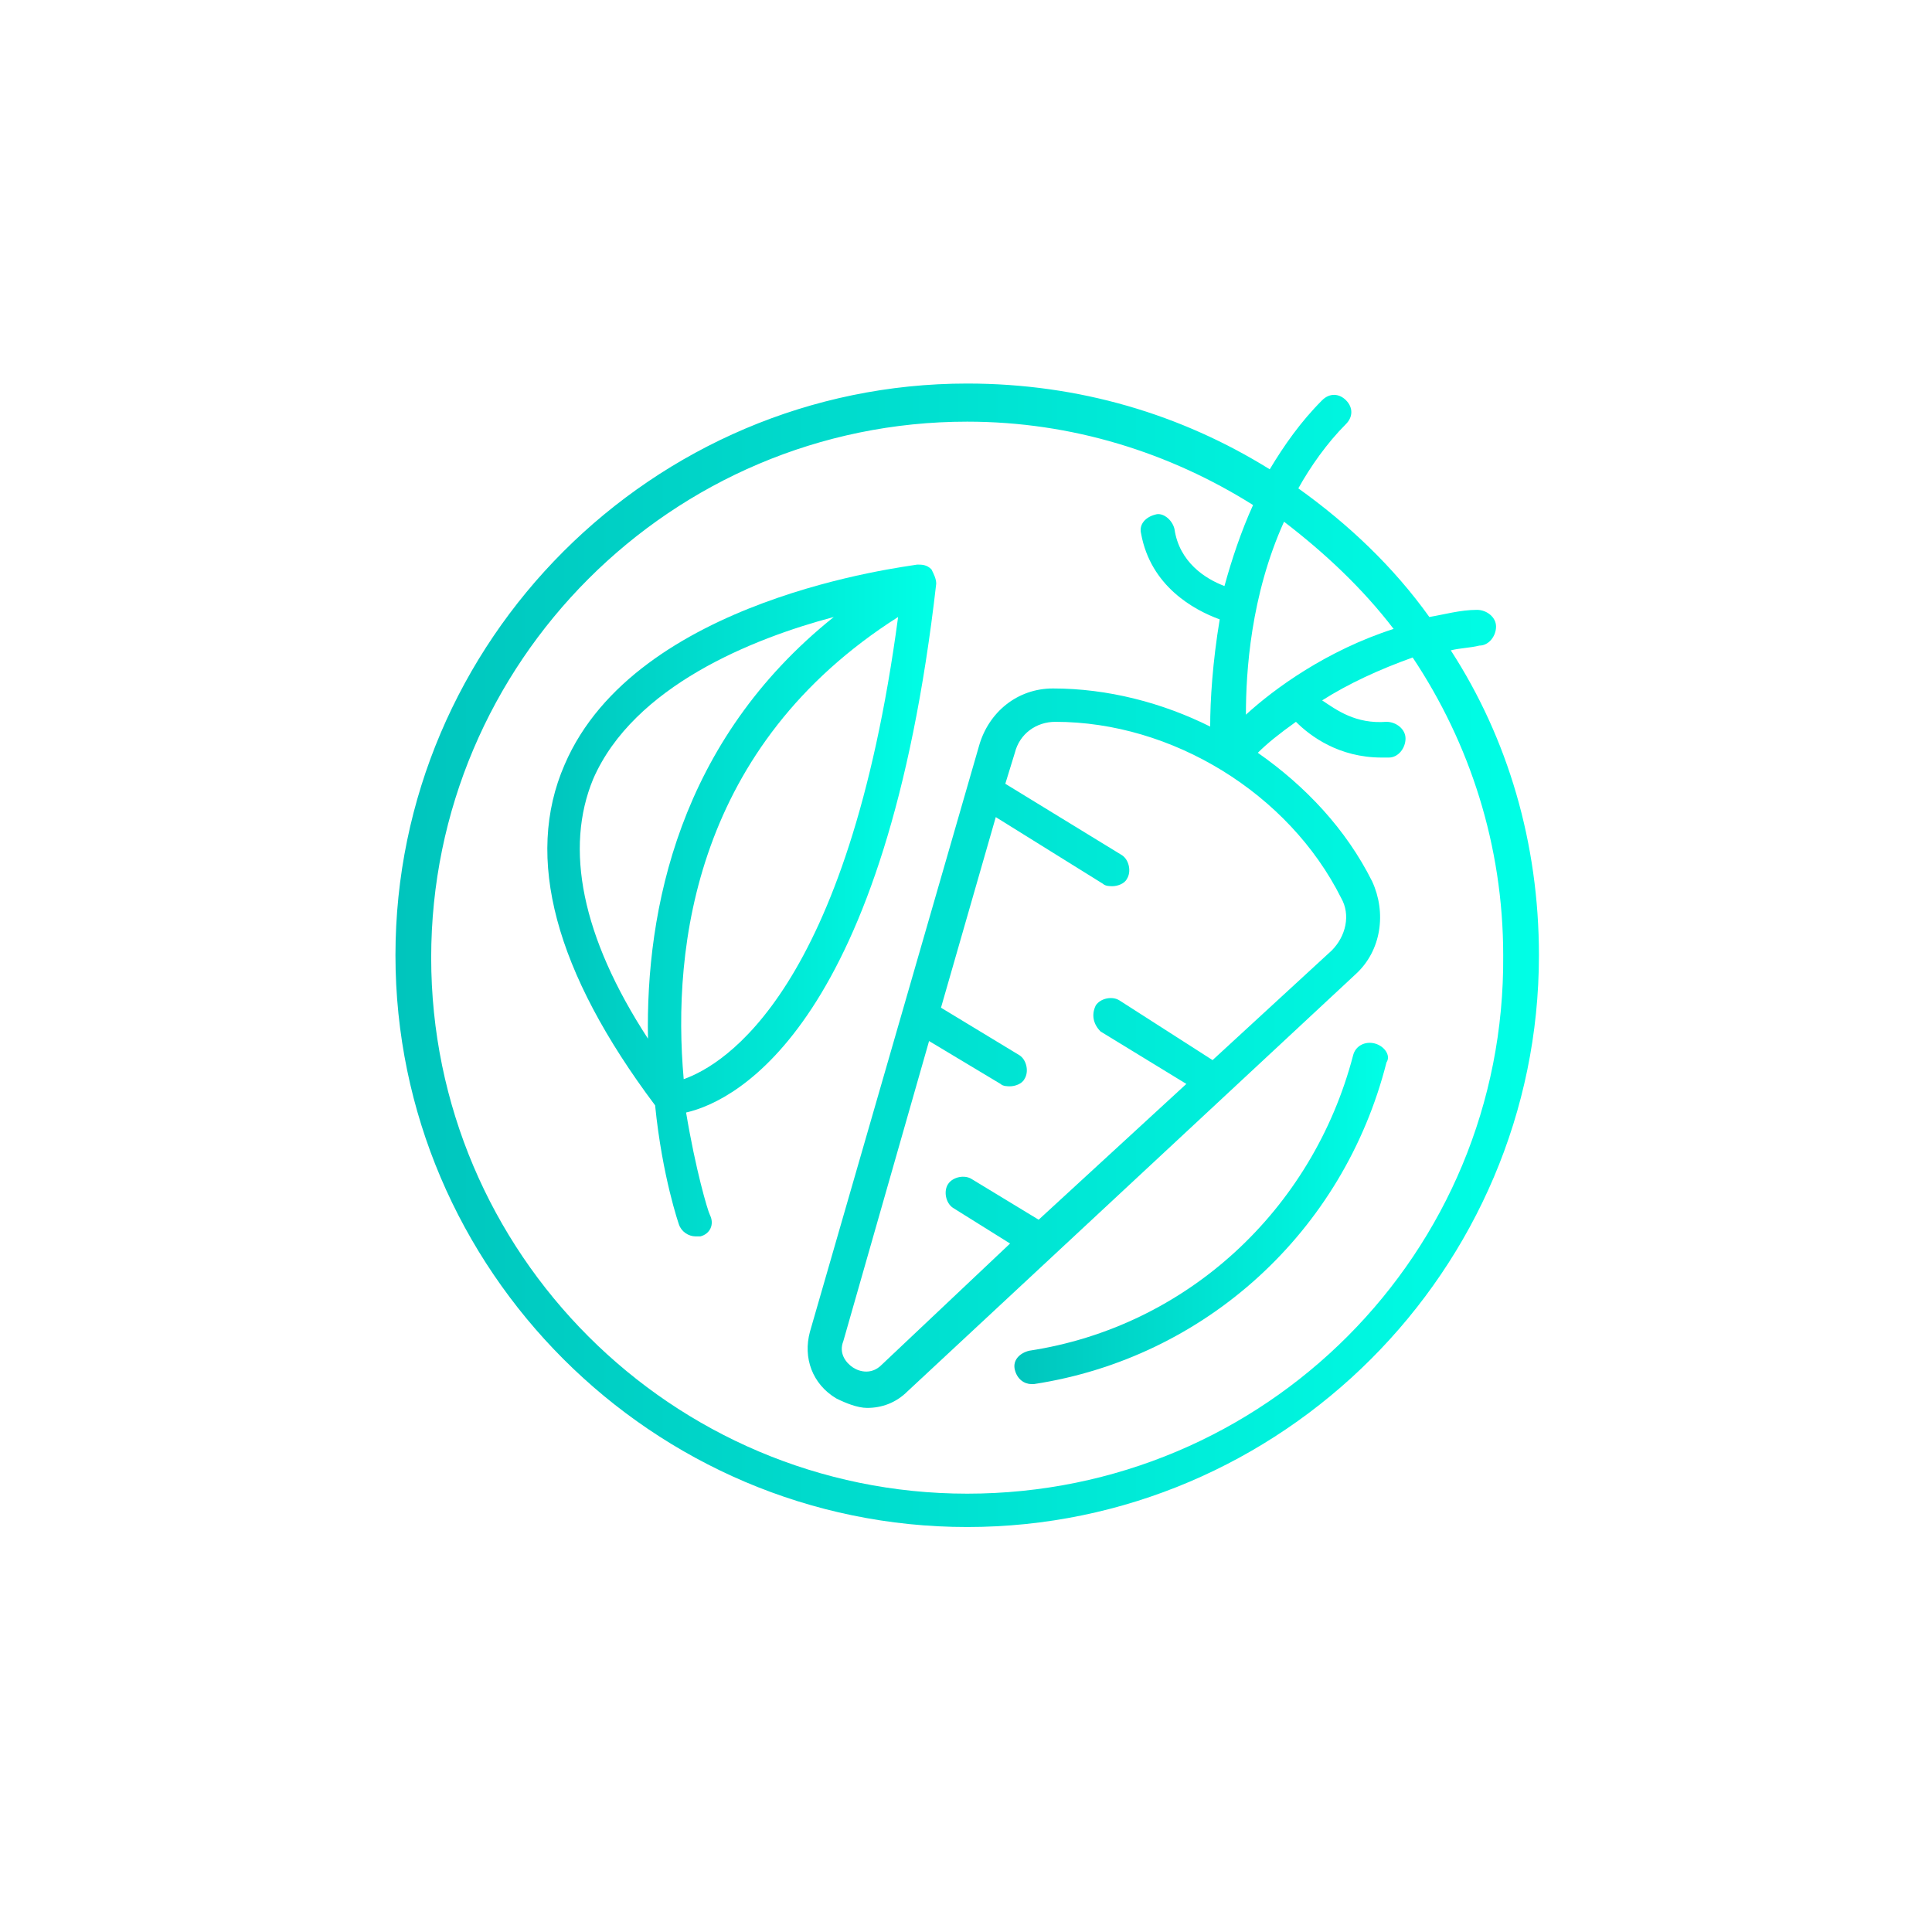
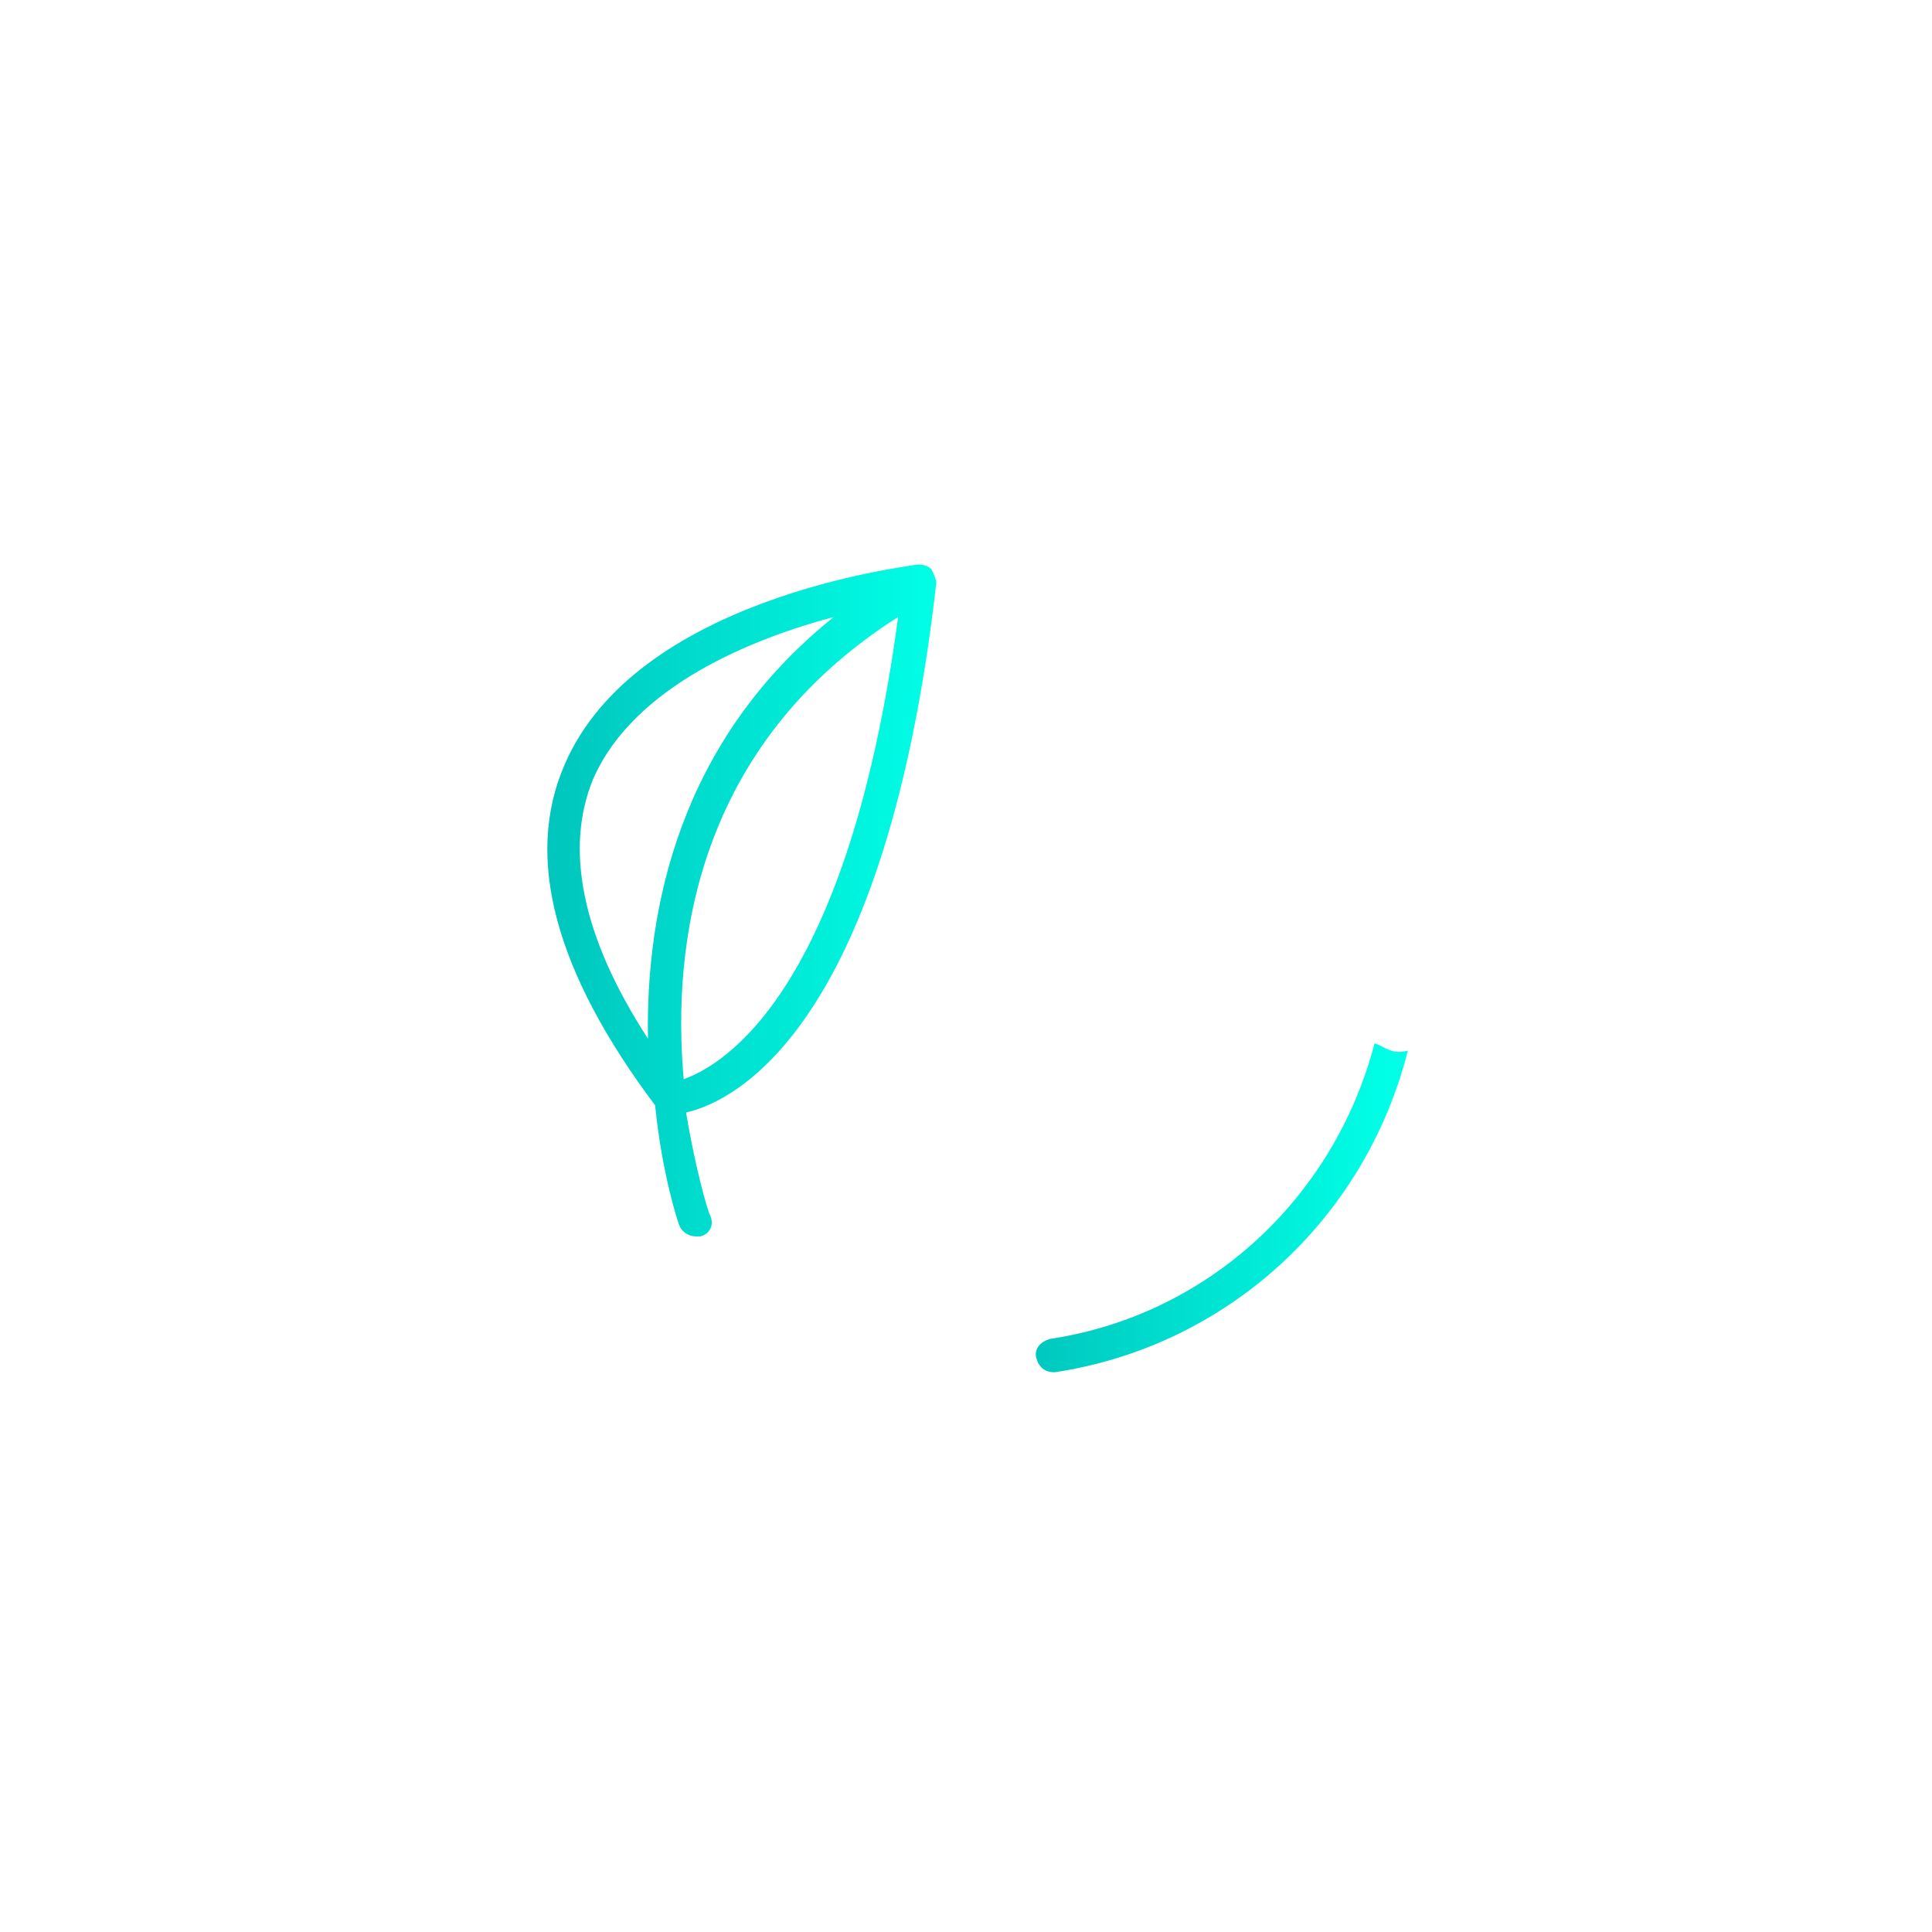
<svg xmlns="http://www.w3.org/2000/svg" version="1.1" id="Ebene_1" x="0px" y="0px" viewBox="0 0 81.1 81.1" style="enable-background:new 0 0 81.1 81.1;" xml:space="preserve">
  <style type="text/css">
	.st0{fill:url(#SVGID_1_);}
	.st1{fill:url(#SVGID_2_);}
	.st2{fill:url(#SVGID_3_);}
</style>
  <g>
    <linearGradient id="SVGID_1_" gradientUnits="userSpaceOnUse" x1="42.615" y1="50.929" x2="58.292" y2="50.929">
      <stop offset="0" style="stop-color:#00C5BD" />
      <stop offset="1" style="stop-color:#00FFE6" />
    </linearGradient>
-     <path class="st0" d="M57.7,43.8c-0.4-0.1-0.8,0.1-0.9,0.5c-1.7,6.5-7,11.4-13.6,12.4c-0.4,0.1-0.7,0.4-0.6,0.8   c0.1,0.4,0.4,0.6,0.7,0.6c0,0,0.1,0,0.1,0c7.2-1.1,13-6.4,14.8-13.5C58.4,44.3,58.1,43.9,57.7,43.8z" />
+     <path class="st0" d="M57.7,43.8c-1.7,6.5-7,11.4-13.6,12.4c-0.4,0.1-0.7,0.4-0.6,0.8   c0.1,0.4,0.4,0.6,0.7,0.6c0,0,0.1,0,0.1,0c7.2-1.1,13-6.4,14.8-13.5C58.4,44.3,58.1,43.9,57.7,43.8z" />
    <linearGradient id="SVGID_2_" gradientUnits="userSpaceOnUse" x1="16.649" y1="40.145" x2="64.649" y2="40.145">
      <stop offset="0" style="stop-color:#00C5BD" />
      <stop offset="1" style="stop-color:#00FFE6" />
    </linearGradient>
-     <path class="st1" d="M60.9,27.3c0.4-0.1,0.8-0.1,1.2-0.2c0.4,0,0.7-0.4,0.7-0.8c0-0.4-0.4-0.7-0.8-0.7c-0.7,0-1.4,0.2-2,0.3   c-1.5-2.1-3.4-3.9-5.5-5.4c0.5-0.9,1.2-1.9,2-2.7c0.3-0.3,0.3-0.7,0-1c-0.3-0.3-0.7-0.3-1,0c-0.9,0.9-1.6,1.9-2.2,2.9   c-3.7-2.3-8-3.6-12.7-3.6c-13.2,0-24,10.8-24,24s10.8,24,24,24c13.2,0,24-10.8,24-24C64.6,35.4,63.3,31,60.9,27.3z M53.9,21.9   c1.7,1.3,3.3,2.8,4.6,4.5c-2.8,0.9-5,2.5-6.2,3.6C52.3,28.2,52.5,25,53.9,21.9z M46.2,43.3l3.6,2.2l-6.2,5.7l-2.8-1.7   c-0.3-0.2-0.8-0.1-1,0.2c-0.2,0.3-0.1,0.8,0.2,1l2.4,1.5L37,57.3c-0.4,0.4-0.9,0.3-1.2,0.1c-0.3-0.2-0.6-0.6-0.4-1.1L39,43.7l3,1.8   c0.1,0.1,0.3,0.1,0.4,0.1c0.2,0,0.5-0.1,0.6-0.3c0.2-0.3,0.1-0.8-0.2-1l-3.3-2l2.3-8l4.5,2.8c0.1,0.1,0.3,0.1,0.4,0.1   c0.2,0,0.5-0.1,0.6-0.3c0.2-0.3,0.1-0.8-0.2-1l-4.9-3l0.4-1.3c0.2-0.8,0.9-1.3,1.7-1.3h0c4.9,0,9.8,3,12,7.4   c0.4,0.7,0.2,1.6-0.4,2.2l-5,4.6L47,42c-0.3-0.2-0.8-0.1-1,0.2C45.8,42.6,45.9,43,46.2,43.3z M40.6,62.7   c-12.4,0-22.5-10.1-22.5-22.5c0-12.4,10.1-22.5,22.5-22.5c4.4,0,8.5,1.3,12,3.5c-0.5,1.1-0.9,2.3-1.2,3.4c-0.8-0.3-1.9-1-2.1-2.4   c-0.1-0.4-0.5-0.7-0.8-0.6c-0.4,0.1-0.7,0.4-0.6,0.8c0.4,2.2,2.2,3.2,3.3,3.6c-0.3,1.8-0.4,3.4-0.4,4.5c-2-1-4.3-1.6-6.6-1.6   c0,0,0,0,0,0c-1.5,0-2.7,1-3.1,2.4L34,55.9c-0.3,1.1,0.1,2.2,1.1,2.8c0.4,0.2,0.9,0.4,1.3,0.4c0.6,0,1.2-0.2,1.7-0.7l18.8-17.5   c1.1-1,1.3-2.6,0.7-3.9c-1.1-2.2-2.8-4-4.8-5.4c0.4-0.4,0.9-0.8,1.6-1.3c0.6,0.6,1.8,1.5,3.6,1.5c0.1,0,0.2,0,0.3,0   c0.4,0,0.7-0.4,0.7-0.8c0-0.4-0.4-0.7-0.8-0.7c-1.3,0.1-2.1-0.5-2.7-0.9c1.1-0.7,2.4-1.3,3.8-1.8c2.4,3.6,3.8,7.9,3.8,12.5   C63.2,52.6,53.1,62.7,40.6,62.7z" />
    <linearGradient id="SVGID_3_" gradientUnits="userSpaceOnUse" x1="22.898" y1="37.835" x2="39.274" y2="37.835">
      <stop offset="0" style="stop-color:#00C5BD" />
      <stop offset="1" style="stop-color:#00FFE6" />
    </linearGradient>
    <path class="st2" d="M39.3,24.5c0-0.2-0.1-0.4-0.2-0.6c-0.2-0.2-0.4-0.2-0.6-0.2c-0.5,0.1-11.8,1.4-14.8,8.4   c-1.7,3.9-0.4,8.7,3.8,14.3c0.3,3,1,5,1,5c0.1,0.3,0.4,0.5,0.7,0.5c0.1,0,0.2,0,0.2,0c0.4-0.1,0.6-0.5,0.4-0.9   c-0.1-0.2-0.6-1.9-1-4.3C31,46.2,37.2,42.9,39.3,24.5z M27.2,43.6c-2.8-4.3-3.5-8-2.3-10.9c1.7-3.9,6.7-5.9,10.1-6.8   C28.5,31.1,27.1,38.2,27.2,43.6z M28.7,45.3c-0.5-5.6,0.5-14,9-19.4C35.6,41.6,30.4,44.7,28.7,45.3z" />
  </g>
</svg>